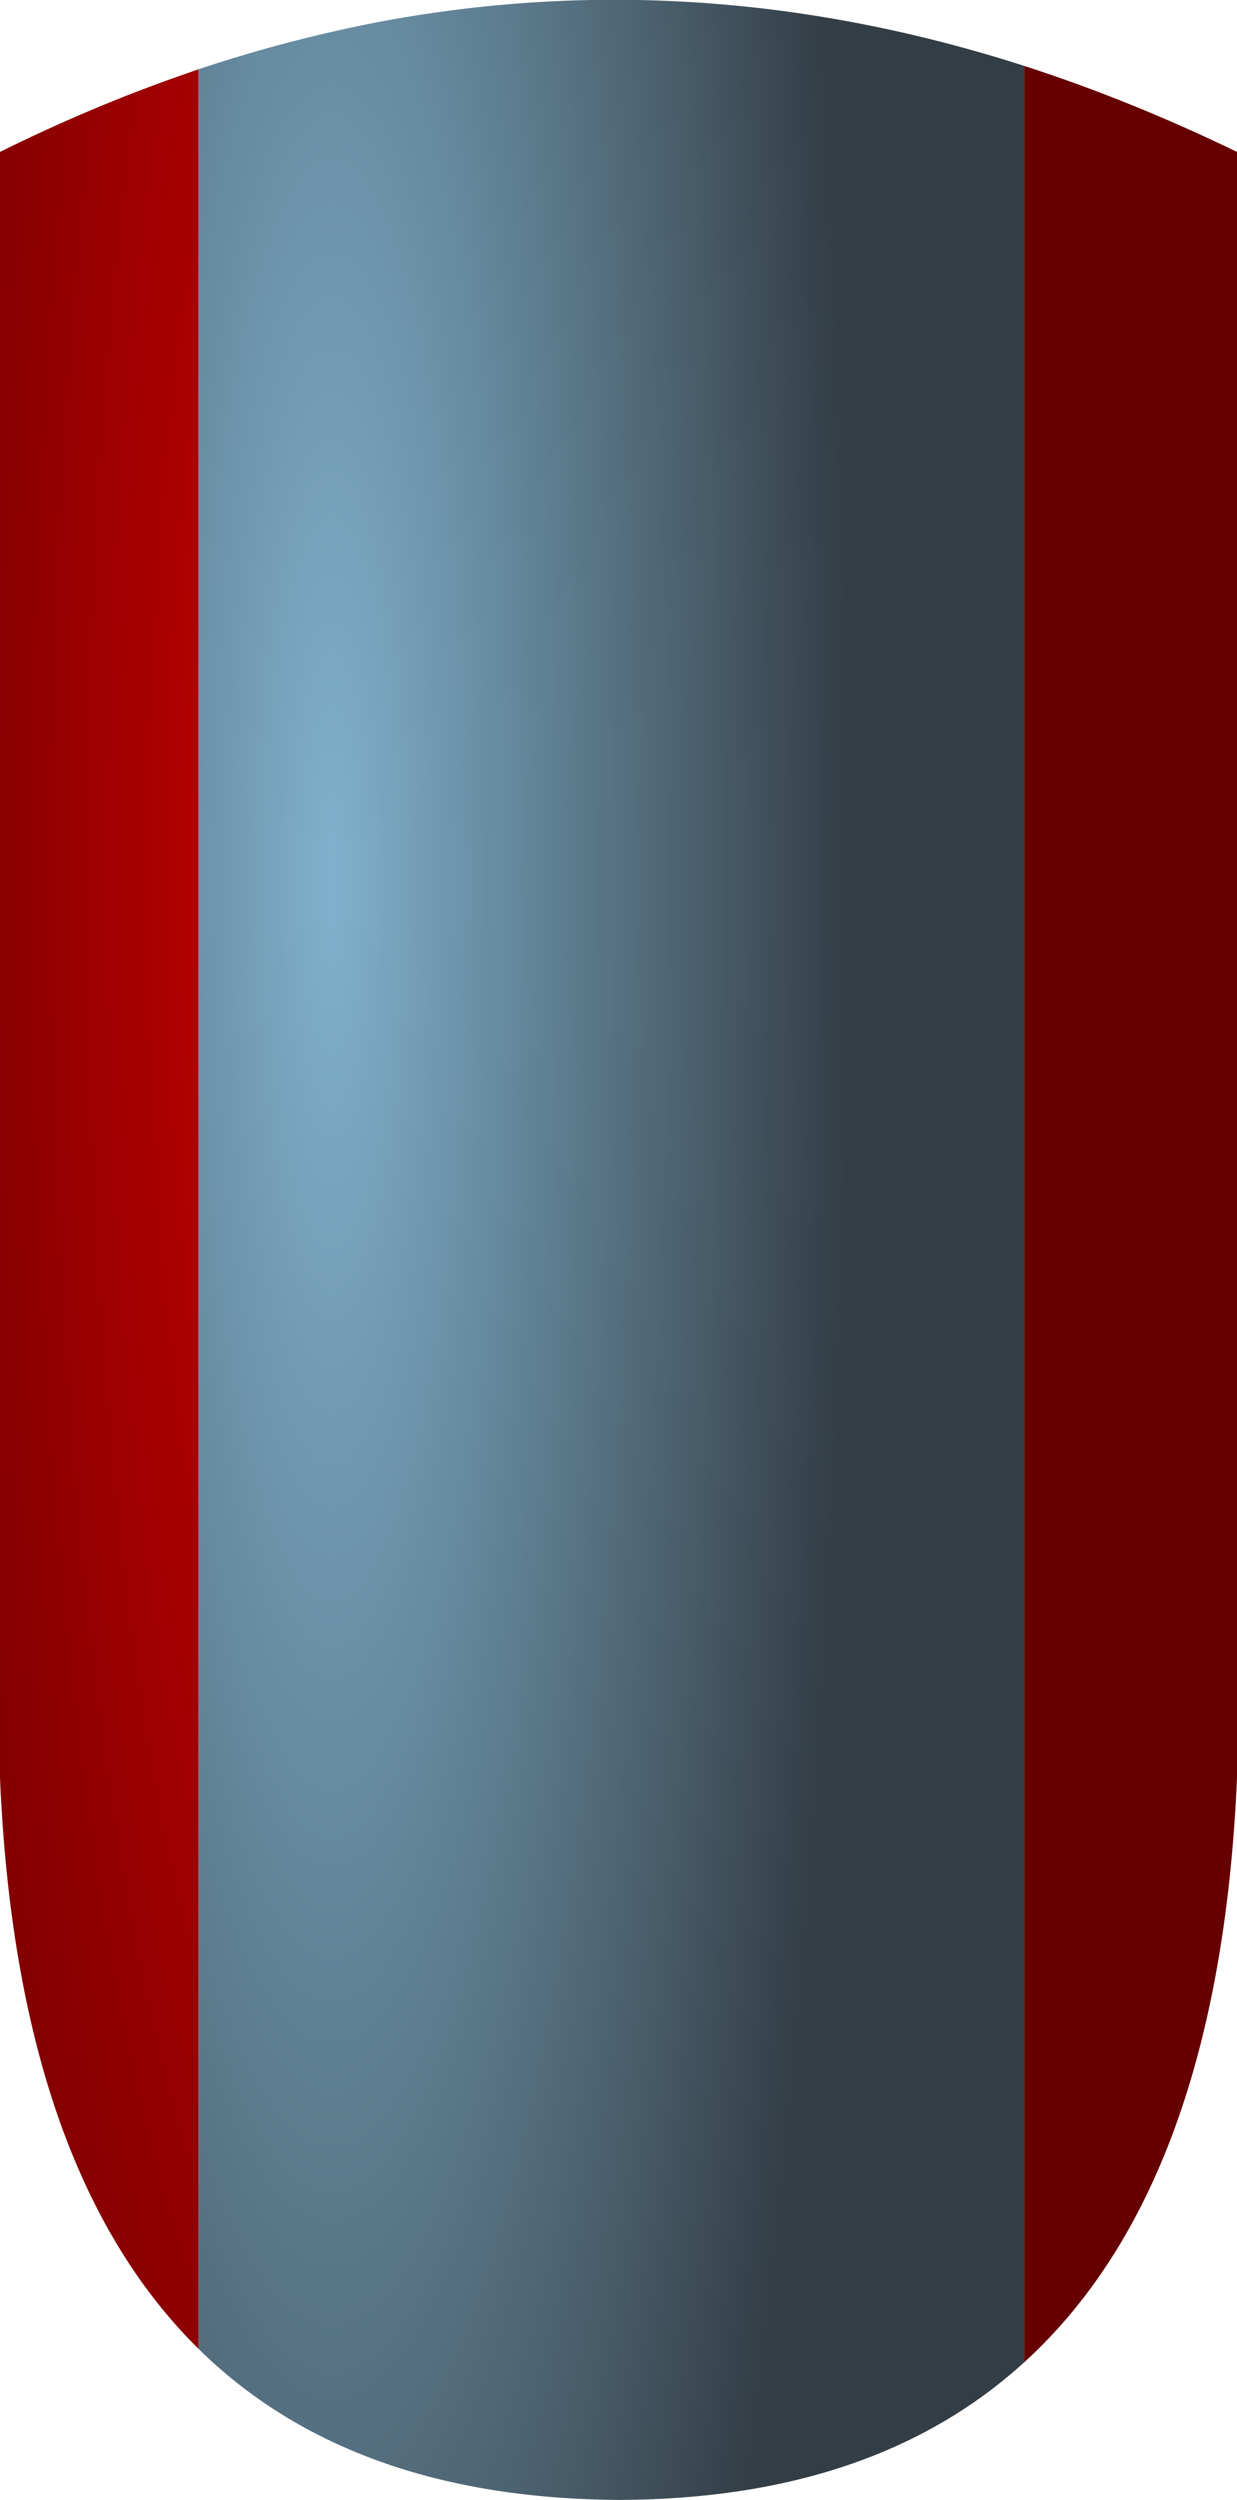
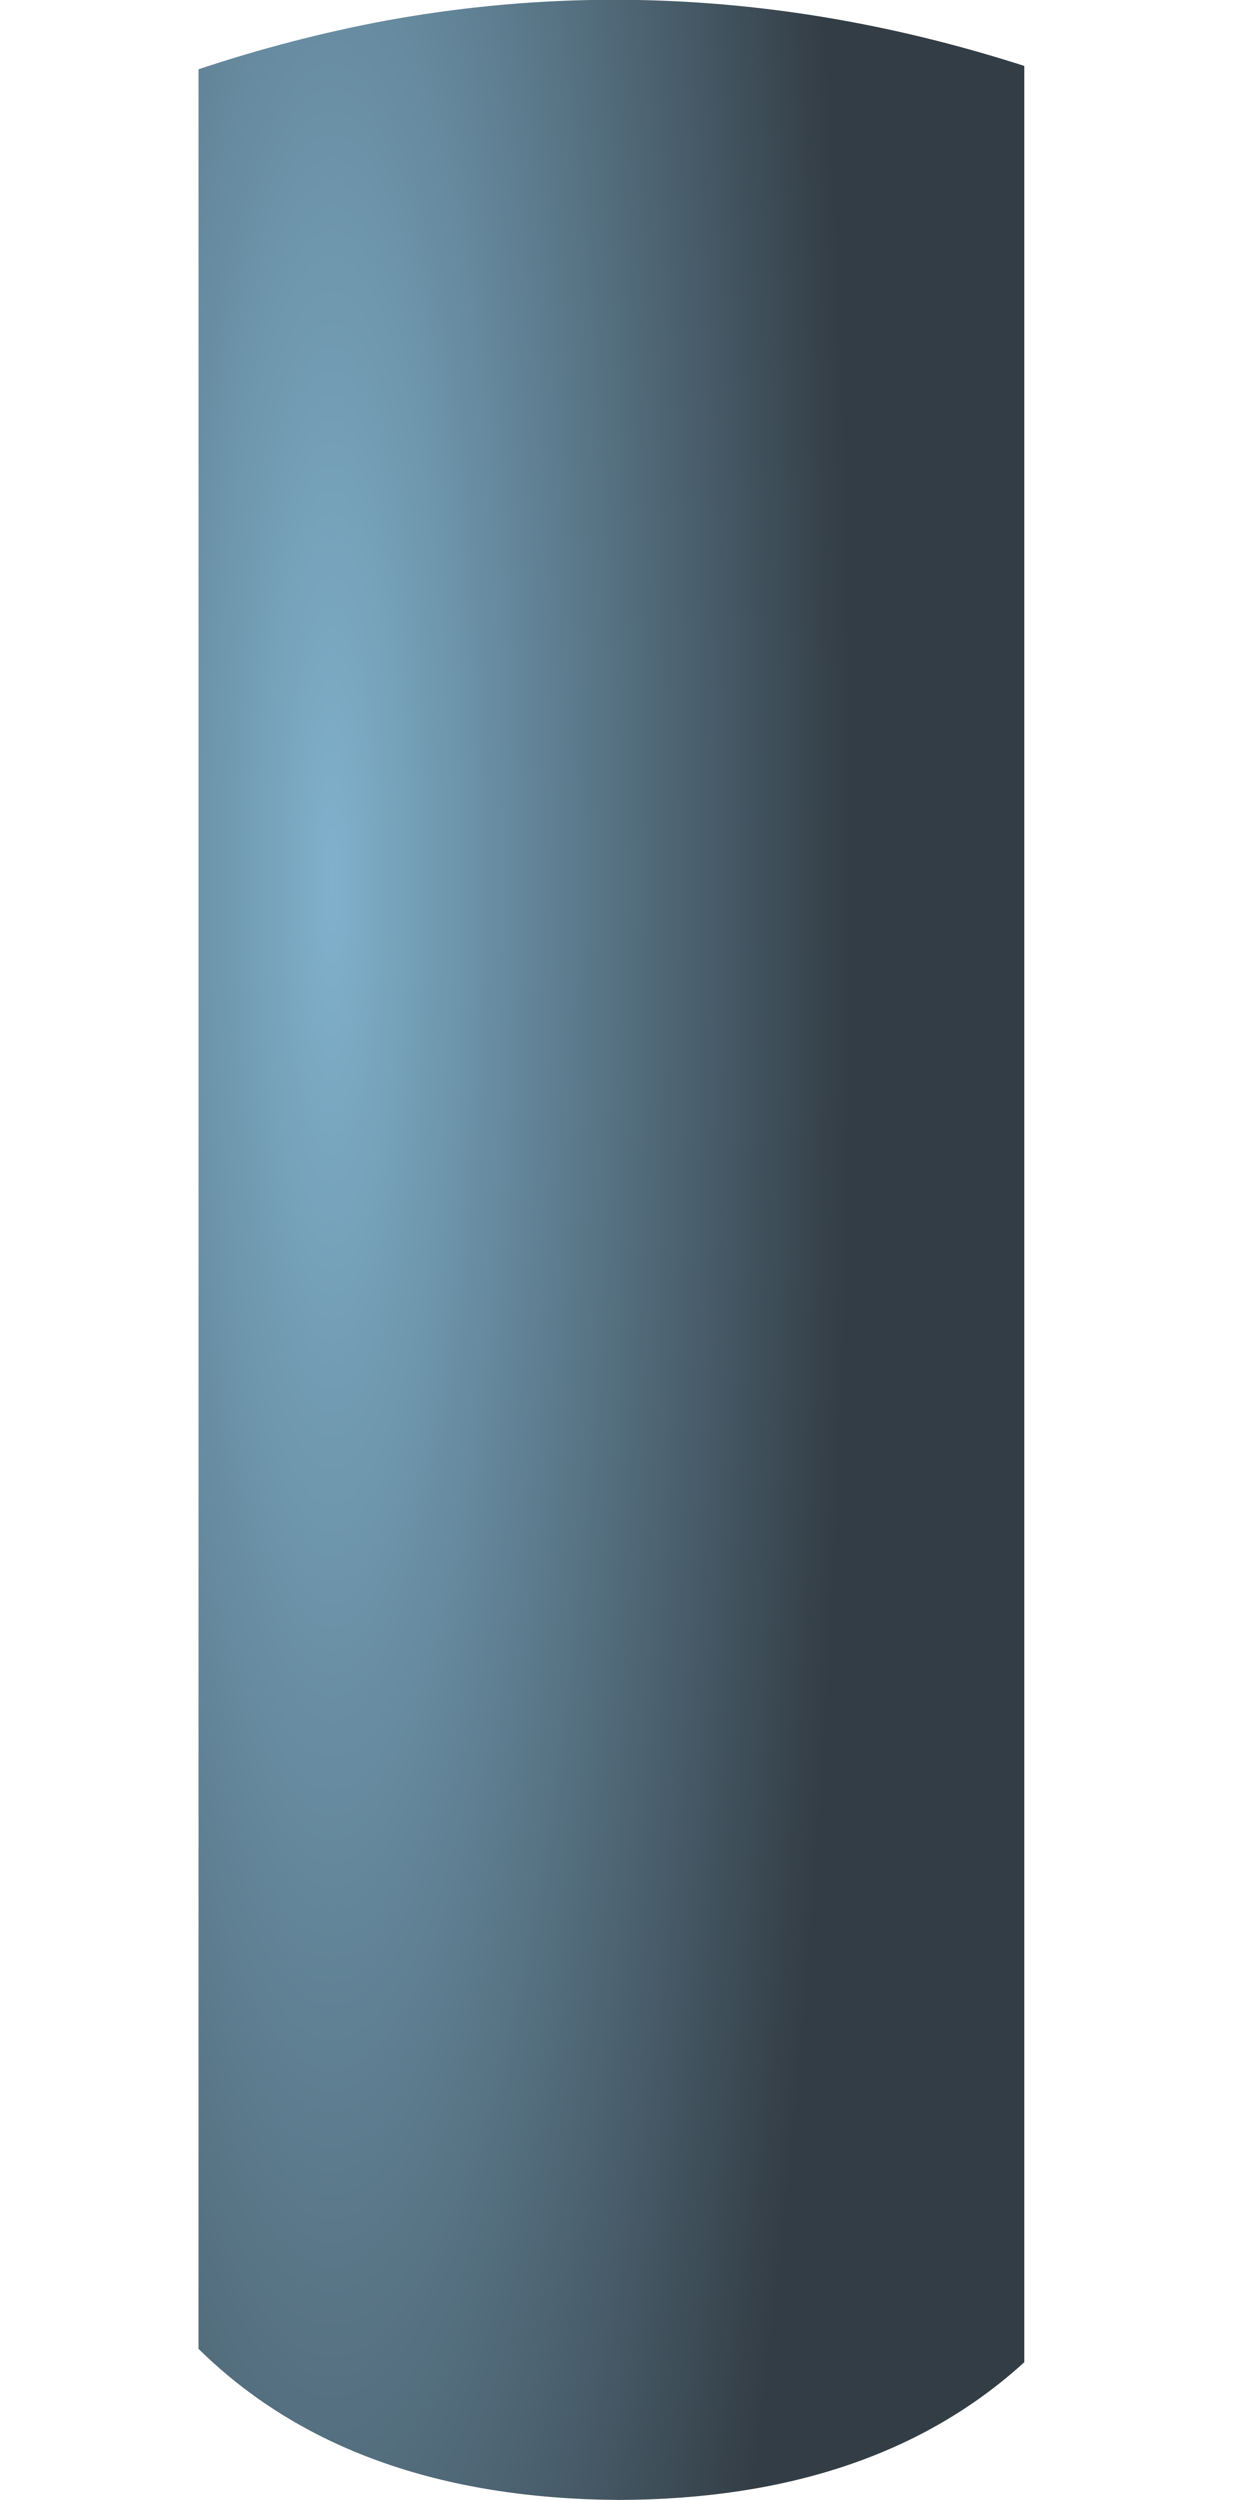
<svg xmlns="http://www.w3.org/2000/svg" height="149.75px" width="74.15px">
  <g transform="matrix(1.0, 0.0, 0.0, 1.0, 37.05, 74.85)">
-     <path d="M24.35 -70.9 Q30.7 -68.85 37.1 -65.75 L37.1 31.65 Q36.05 56.0 24.35 66.65 L24.35 -70.9 M-25.15 65.85 Q-36.05 55.1 -37.05 31.65 L-37.05 -65.75 Q-31.6 -68.45 -26.15 -70.35 L-25.15 -70.7 -25.15 65.85" fill="url(#gradient0)" fill-rule="evenodd" stroke="none" />
    <path d="M24.35 66.65 Q15.35 74.85 0.05 74.9 -16.05 74.8 -25.15 65.85 L-25.15 -70.7 Q-19.6 -72.55 -14.0 -73.6 5.05 -77.1 24.35 -70.9 L24.35 66.65" fill="url(#gradient1)" fill-rule="evenodd" stroke="none" />
  </g>
  <defs>
    <radialGradient cx="0" cy="0" gradientTransform="matrix(0.038, 0.0, 0.0, 0.201, -17.15, -22.1)" gradientUnits="userSpaceOnUse" id="gradient0" r="819.2" spreadMethod="pad">
      <stop offset="0.0" stop-color="#cc0000" />
      <stop offset="1.0" stop-color="#660000" />
    </radialGradient>
    <radialGradient cx="0" cy="0" gradientTransform="matrix(0.038, 0.0, 0.0, 0.201, -17.15, -22.1)" gradientUnits="userSpaceOnUse" id="gradient1" r="819.2" spreadMethod="pad">
      <stop offset="0.0" stop-color="#80b1cc" />
      <stop offset="1.0" stop-color="#333d45" />
    </radialGradient>
  </defs>
</svg>